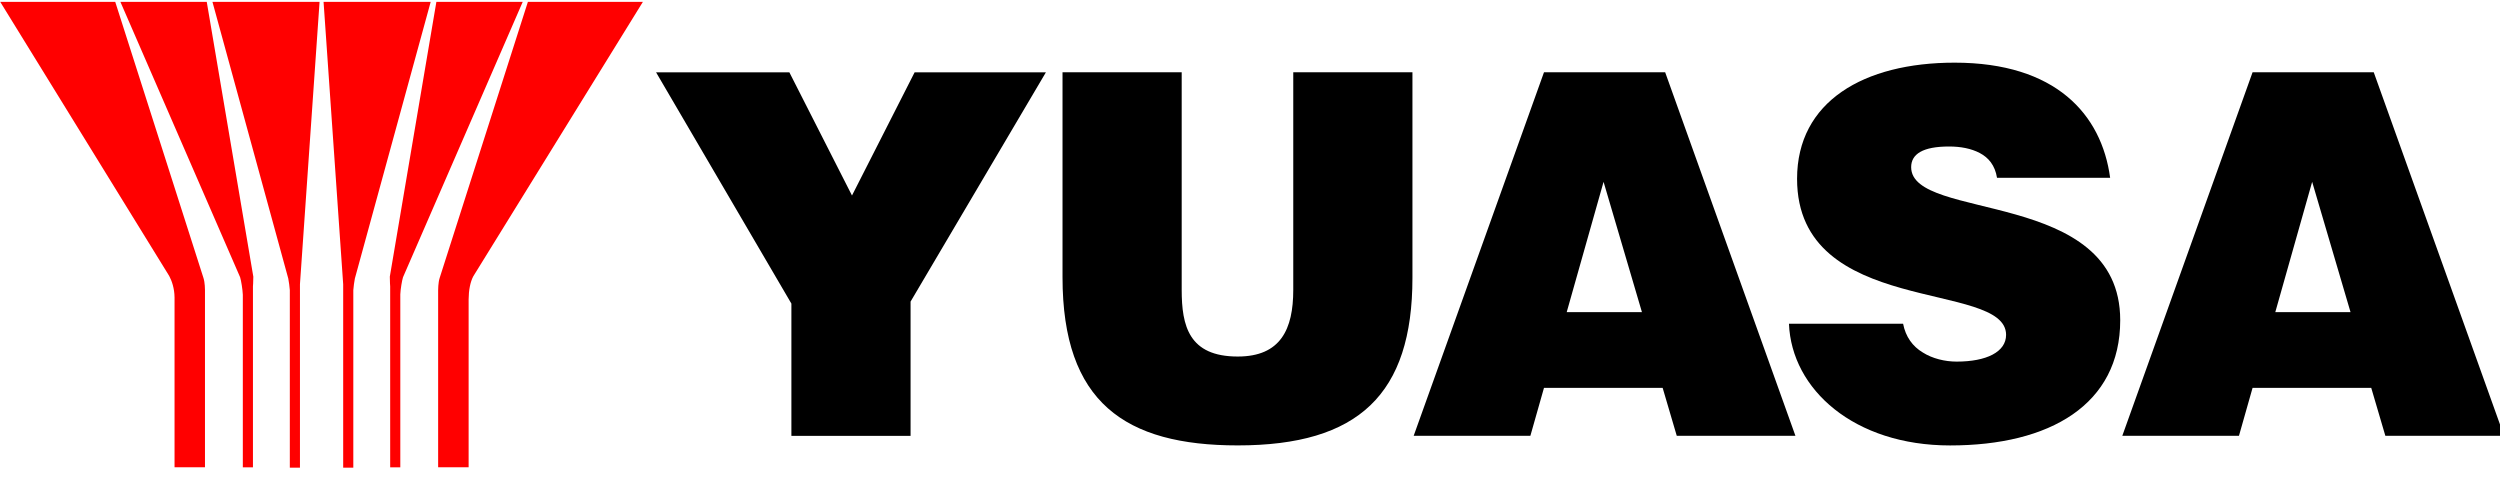
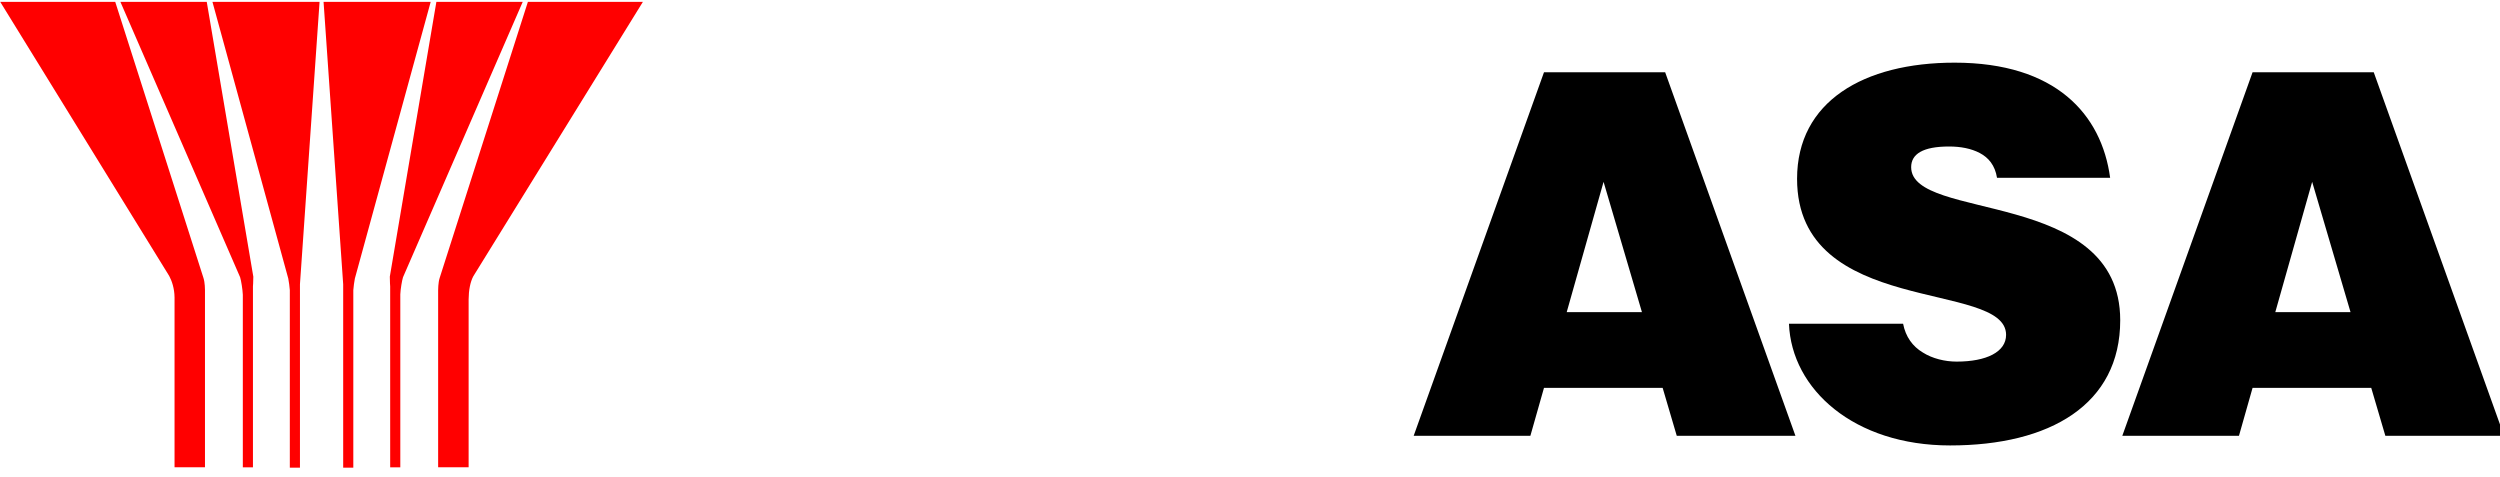
<svg xmlns="http://www.w3.org/2000/svg" xmlns:ns1="http://www.inkscape.org/namespaces/inkscape" xmlns:ns2="http://sodipodi.sourceforge.net/DTD/sodipodi-0.dtd" xmlns:xlink="http://www.w3.org/1999/xlink" width="194.03mm" height="37.031mm" viewBox="0 0 194.03 37.031" version="1.1" id="svg1" ns1:version="1.3 (0e150ed6c4, 2023-07-21)" ns2:docname="logoYuasa.svg">
  <ns2:namedview id="namedview1" pagecolor="#ffffff" bordercolor="#000000" borderopacity="0.25" ns1:showpageshadow="2" ns1:pageopacity="0.0" ns1:pagecheckerboard="0" ns1:deskcolor="#d1d1d1" ns1:document-units="mm" ns1:zoom="1.0610059" ns1:cx="396.79327" ns1:cy="561.25984" ns1:window-width="2560" ns1:window-height="1369" ns1:window-x="-8" ns1:window-y="-8" ns1:window-maximized="1" ns1:current-layer="group-MC0" />
  <defs id="defs1">
    <color-profile name="sRGB-IEC61966-2.1" xlink:href="../../../WINDOWS/system32/spool/drivers/color/sRGB%20Color%20Space%20Profile.icm" id="color-profile2" />
    <clipPath clipPathUnits="userSpaceOnUse" id="clipPath3">
-       <path d="M 0,600 H 600 V 0 H 0 Z" transform="translate(-102.816,-291.901)" id="path3" />
+       <path d="M 0,600 H 600 V 0 H 0 " transform="translate(-102.816,-291.901)" id="path3" />
    </clipPath>
    <clipPath clipPathUnits="userSpaceOnUse" id="clipPath5">
      <path d="M 0,600 H 600 V 0 H 0 Z" transform="translate(-110.491,-292.3)" id="path5" />
    </clipPath>
    <clipPath clipPathUnits="userSpaceOnUse" id="clipPath7">
      <path d="M 0,600 H 600 V 0 H 0 Z" transform="translate(-121.44,-292.016)" id="path7" />
    </clipPath>
    <clipPath clipPathUnits="userSpaceOnUse" id="clipPath9">
      <path d="M 0,600 H 600 V 0 H 0 Z" transform="translate(-88.185,-291.901)" id="path9" />
    </clipPath>
    <clipPath clipPathUnits="userSpaceOnUse" id="clipPath11">
      <path d="M 0,600 H 600 V 0 H 0 Z" transform="translate(-80.51,-292.3)" id="path11" />
    </clipPath>
    <clipPath clipPathUnits="userSpaceOnUse" id="clipPath13">
      <path d="M 0,600 H 600 V 0 H 0 Z" transform="translate(-69.559,-292.016)" id="path13" />
    </clipPath>
    <clipPath clipPathUnits="userSpaceOnUse" id="clipPath15">
      <path d="M 0,600 H 600 V 0 H 0 Z" transform="translate(-224.879,-249.828)" id="path15" />
    </clipPath>
    <clipPath clipPathUnits="userSpaceOnUse" id="clipPath17">
-       <path d="M 0,600 H 600 V 0 H 0 Z" transform="translate(-258.256,-329.704)" id="path17" />
-     </clipPath>
+       </clipPath>
    <clipPath clipPathUnits="userSpaceOnUse" id="clipPath19">
      <path d="M 0,600 H 600 V 0 H 0 Z" transform="translate(-377.1,-305.632)" id="path19" />
    </clipPath>
    <clipPath clipPathUnits="userSpaceOnUse" id="clipPath21">
      <path d="M 0,600 H 600 V 0 H 0 Z" transform="translate(-463.524,-306.518)" id="path21" />
    </clipPath>
    <clipPath clipPathUnits="userSpaceOnUse" id="clipPath23">
      <path d="M 0,600 H 600 V 0 H 0 Z" transform="translate(-532.746,-305.632)" id="path23" />
    </clipPath>
  </defs>
  <g ns1:label="Capa 1" ns1:groupmode="layer" id="layer1">
    <g id="group-MC0" transform="matrix(0.265,0,0,0.265,-8.786,-87.247)">
-       <path id="path14" d="m 0,0 h -26.184 v 29.064 l -29.729,50.808 h 29.286 l 13.756,-27.06 13.757,27.06 H 29.729 L 0,29.508 Z" style="fill:#000000 icc-color(sRGB-IEC61966-2, 0.1, 0, 0, 0);fill-opacity:1;fill-rule:nonzero;stroke:none" transform="matrix(1.333,0,0,-1.333,299.838,456.896)" clip-path="url(#clipPath15)" />
      <path id="path16" d="m 0,0 h 26.184 v -47.816 c 0,-7.876 1.551,-14.644 12.317,-14.644 9.426,0 12.196,5.993 12.196,14.644 V 0 h 26.184 v -45.148 c 0,-25.63 -11.864,-36.839 -38.38,-36.839 C 13.757,-81.987 0,-72.551 0,-45.037 Z" style="fill:#000000 icc-color(sRGB-IEC61966-2, 0.1, 0, 0, 0);fill-opacity:1;fill-rule:nonzero;stroke:none" transform="matrix(1.333,0,0,-1.333,344.341,350.394)" clip-path="url(#clipPath17)" />
      <path id="path18" d="M 0,0 -8.097,-28.621 H 8.429 Z m -41.724,-55.803 28.632,79.872 H 13.535 L 42.156,-55.803 H 16.083 l -3.102,10.534 h -26.073 l -2.991,-10.534 z" style="fill:#000000 icc-color(sRGB-IEC61966-2, 0.1, 0, 0, 0);fill-opacity:1;fill-rule:nonzero;stroke:none" transform="matrix(1.333,0,0,-1.333,502.8,382.491)" clip-path="url(#clipPath19)" />
      <path id="path20" d="m 0,0 c -0.443,2.769 -1.883,4.441 -3.777,5.438 -1.883,0.997 -4.21,1.44 -6.757,1.44 -5.771,0 -8.329,-1.661 -8.329,-4.542 0,-11.984 45.933,-4.552 45.933,-33.626 0,-18.521 -15.418,-27.514 -37.383,-27.514 -21.078,0 -34.835,12.317 -35.399,26.748 h 25.077 c 0.554,-2.89 2.104,-4.995 4.33,-6.324 2.105,-1.34 4.874,-2.004 7.432,-2.004 6.546,0 10.867,2.115 10.867,5.881 0,12.095 -45.923,3.777 -45.923,34.281 0,16.98 14.643,25.52 34.613,25.52 22.186,0 32.287,-11.32 34.171,-25.298 z" style="fill:#000000 icc-color(sRGB-IEC61966-2, 0.1, 0, 0, 0);fill-opacity:1;fill-rule:nonzero;stroke:none" transform="matrix(1.333,0,0,-1.333,618.032,381.309)" clip-path="url(#clipPath21)" />
      <path id="path22" d="M 0,0 -8.097,-28.621 H 8.429 Z m -41.714,-55.803 28.621,79.872 H 13.535 L 42.166,-55.803 H 16.083 l -3.102,10.534 h -26.074 l -2.991,-10.534 z" style="fill:#000000 icc-color(sRGB-IEC61966-2, 0.1, 0, 0, 0);fill-opacity:1;fill-rule:nonzero;stroke:none" transform="matrix(1.333,0,0,-1.333,710.328,382.491)" clip-path="url(#clipPath23)" />
      <path id="path2" d="M 0,0 16.657,60.778 H -6.879 l 4.311,-62.047 v -40.294 h 2.225 V -2.558 C -0.282,-1.702 -0.141,-0.776 0,0" style="fill:#ff0000;fill-opacity:1;fill-rule:nonzero;stroke:none" transform="matrix(1.333,0,0,-1.333,137.088,410.798)" clip-path="url(#clipPath3)" />
      <path id="path4" d="M 0,0 10.232,60.385 H 29.205 L 2.9,-0.121 C 2.679,-0.826 2.356,-2.689 2.306,-3.887 V -41.885 H 0.081 v 39.76 C 0.081,-2.125 0,-1.158 0,0" style="fill:#ff0000;fill-opacity:1;fill-rule:nonzero;stroke:none" transform="matrix(1.333,0,0,-1.333,147.321,410.266)" clip-path="url(#clipPath5)" />
      <path id="path6" d="M 0,0 19.386,60.667 H 44.654 L 7.392,0.373 C 6.727,-0.866 6.375,-2.719 6.365,-4.703 v -36.89 h -6.698 v 38.904 c 0,0 0,1.692 0.333,2.689" style="fill:#ff0000;fill-opacity:1;fill-rule:nonzero;stroke:none" transform="matrix(1.333,0,0,-1.333,161.919,410.645)" clip-path="url(#clipPath7)" />
      <path id="path8" d="M 0,0 -16.657,60.778 H 6.878 L 2.568,-1.269 V -41.563 H 0.342 V -2.558 C 0.282,-1.702 0.141,-0.776 0,0" style="fill:#ff0000;fill-opacity:1;fill-rule:nonzero;stroke:none" transform="matrix(1.333,0,0,-1.333,117.58,410.798)" clip-path="url(#clipPath9)" />
      <path id="path10" d="M 0,0 -10.232,60.385 H -29.206 L -2.901,-0.121 c 0.222,-0.705 0.544,-2.649 0.595,-3.847 v -37.917 h 2.225 v 39.76 C -0.081,-2.125 0,-1.158 0,0" style="fill:#ff0000;fill-opacity:1;fill-rule:nonzero;stroke:none" transform="matrix(1.333,0,0,-1.333,107.346,410.266)" clip-path="url(#clipPath11)" />
      <path id="path12" d="M 0,0 -19.387,60.667 H -44.654 L -7.533,0.453 c 0.584,-1.077 1.158,-2.739 1.178,-4.713 v -37.333 h 6.687 v 38.985 c 0,0 0,1.611 -0.332,2.608" style="fill:#ff0000;fill-opacity:1;fill-rule:nonzero;stroke:none" transform="matrix(1.333,0,0,-1.333,92.745,410.645)" clip-path="url(#clipPath13)" />
    </g>
  </g>
</svg>